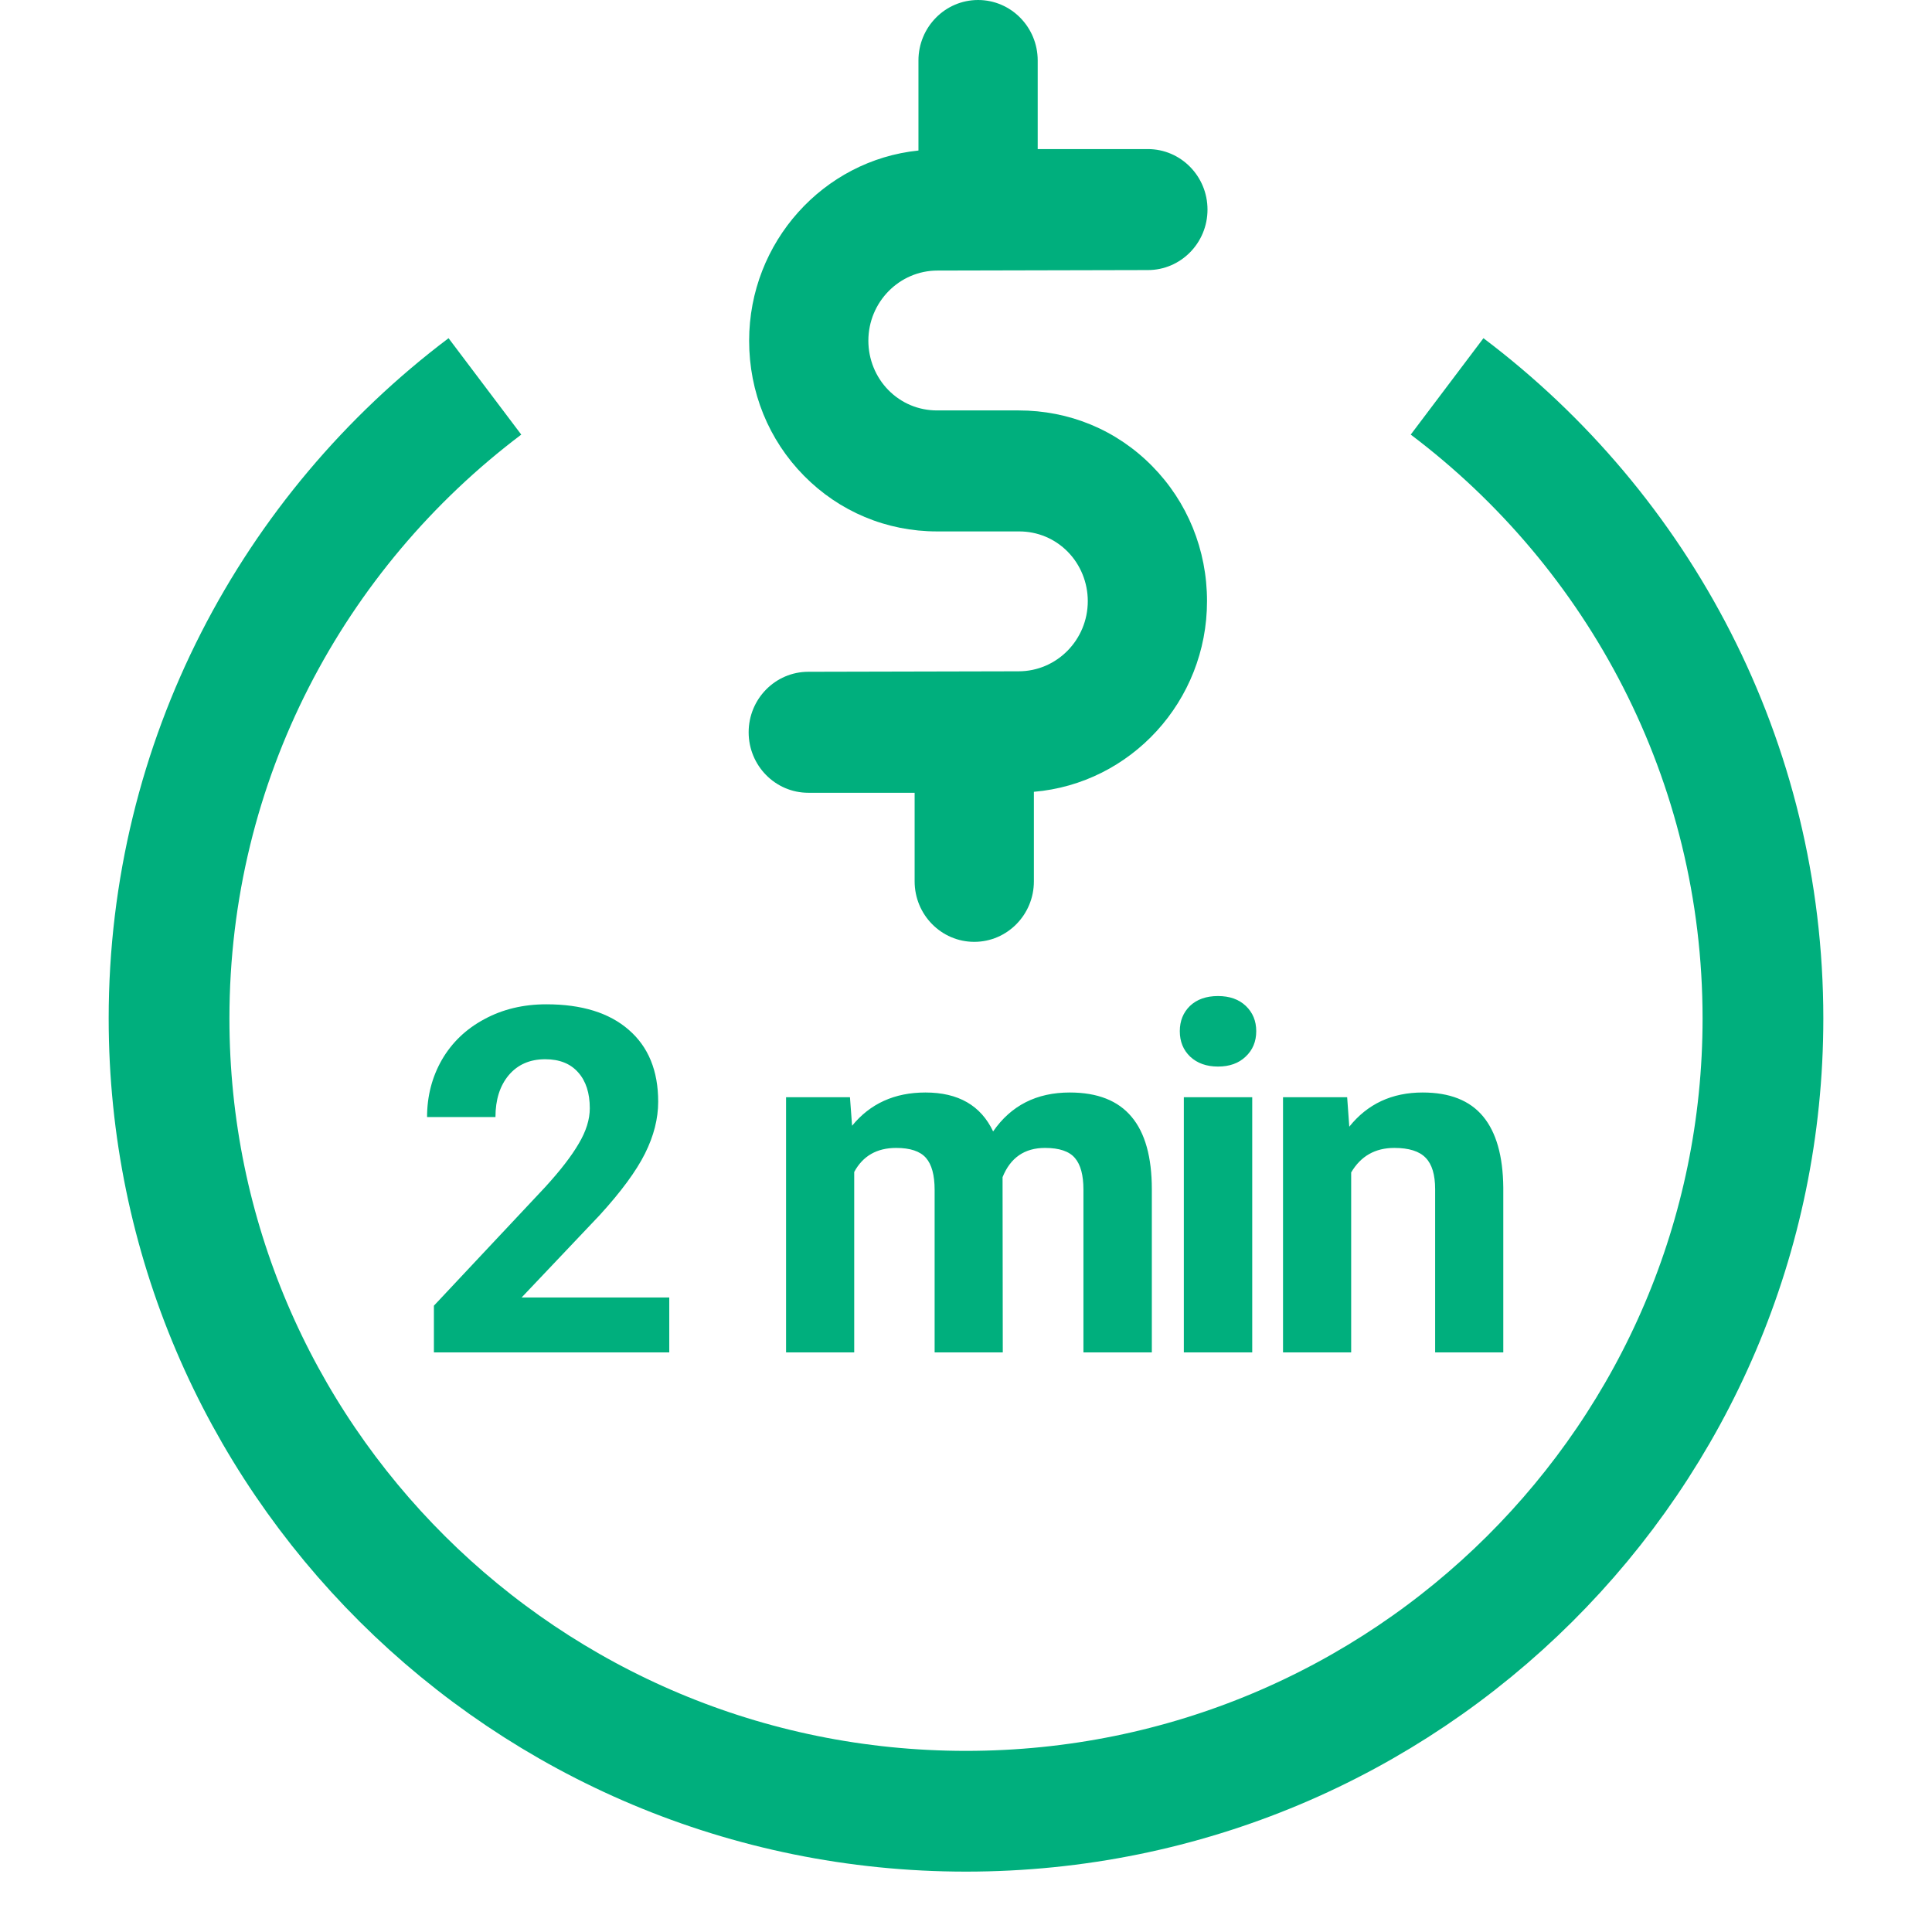
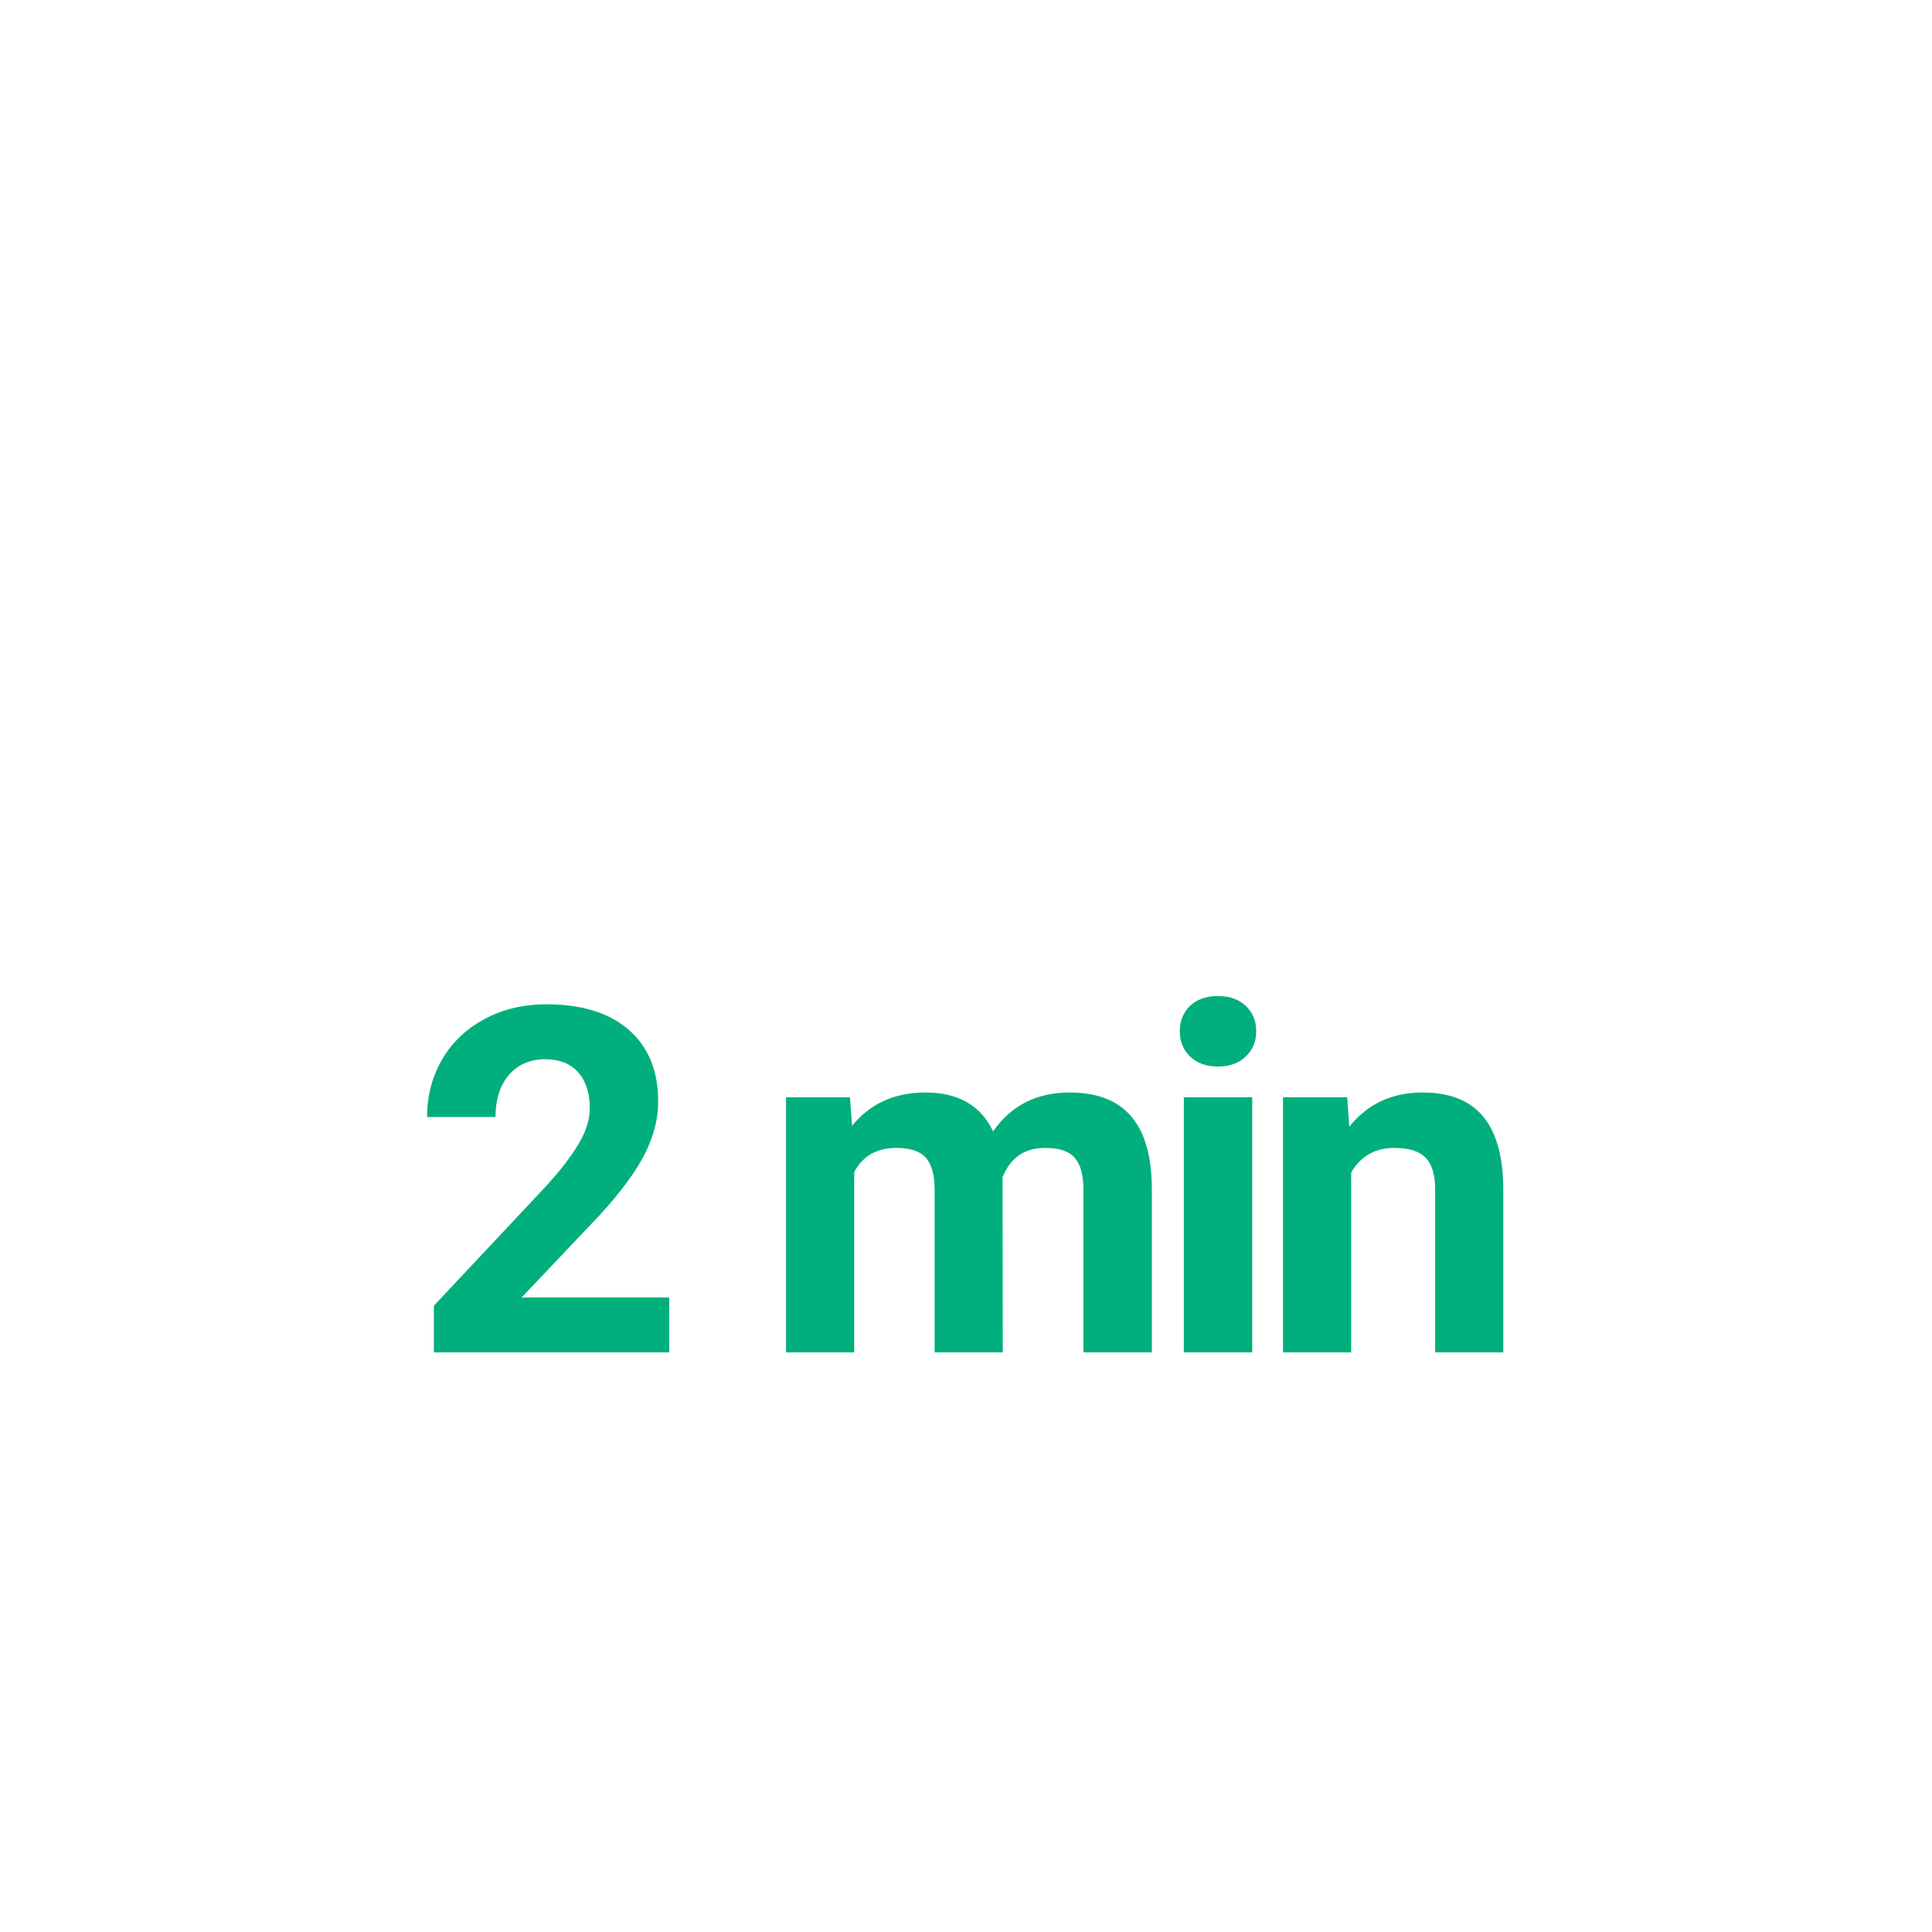
<svg xmlns="http://www.w3.org/2000/svg" width="80" height="80" viewBox="0 0 80 80" fill="none">
-   <path d="M59.921 16C67.868 21.994 73 31.487 73 42.173C73 60.303 58.225 75 40 75C21.775 75 7 60.303 7 42.173C7 31.487 12.132 21.994 20.079 16" stroke="#00AF7D" stroke-width="5" />
-   <path fill-rule="evenodd" clip-rule="evenodd" d="M42.179 16.995V16.995H38.801V16.995C38.031 16.995 37.32 16.694 36.787 16.153C36.254 15.612 35.957 14.87 35.957 14.109C35.957 12.506 37.241 11.203 38.821 11.203L47.531 11.183C48.894 11.183 50 10.061 50 8.678C50 7.295 48.894 6.173 47.531 6.173V6.173H42.969V2.505C42.969 1.122 41.863 0 40.5 0V0C39.137 0 38.031 1.122 38.031 2.505V6.233C34.101 6.634 31.02 10.021 31.02 14.109C31.02 16.233 31.829 18.217 33.291 19.7C34.753 21.183 36.708 22.005 38.801 22.005C38.801 22.005 38.801 22.005 38.821 22.005H42.199V22.005C42.969 22.005 43.68 22.306 44.213 22.847C44.746 23.388 45.043 24.13 45.043 24.891C45.043 26.494 43.759 27.797 42.179 27.797L33.469 27.817C32.106 27.817 31 28.939 31 30.322C31 31.705 32.106 32.827 33.469 32.827V32.827H37.873V36.495C37.873 37.878 38.979 39 40.342 39V39C41.705 39 42.811 37.878 42.811 36.495V32.787C46.82 32.447 49.98 29.04 49.98 24.891C49.98 22.767 49.17 20.783 47.709 19.3C46.228 17.797 44.272 16.995 42.179 16.995Z" fill="#00AF7D" />
  <path d="M27.713 56H17.967V54.066L22.566 49.164C23.198 48.474 23.663 47.872 23.963 47.357C24.269 46.843 24.422 46.355 24.422 45.893C24.422 45.261 24.262 44.766 23.943 44.408C23.624 44.044 23.169 43.861 22.576 43.861C21.938 43.861 21.434 44.083 21.062 44.525C20.698 44.962 20.516 45.538 20.516 46.254H17.684C17.684 45.388 17.889 44.597 18.299 43.881C18.715 43.165 19.301 42.605 20.057 42.201C20.812 41.791 21.668 41.586 22.625 41.586C24.09 41.586 25.226 41.938 26.033 42.641C26.847 43.344 27.254 44.337 27.254 45.619C27.254 46.322 27.072 47.038 26.707 47.768C26.342 48.497 25.717 49.346 24.832 50.316L21.6 53.725H27.713V56ZM35.195 45.434L35.283 46.615C36.032 45.697 37.044 45.238 38.32 45.238C39.681 45.238 40.615 45.775 41.123 46.85C41.865 45.775 42.923 45.238 44.297 45.238C45.443 45.238 46.296 45.574 46.855 46.244C47.415 46.908 47.695 47.911 47.695 49.252V56H44.863V49.262C44.863 48.663 44.746 48.227 44.512 47.953C44.277 47.673 43.864 47.533 43.272 47.533C42.425 47.533 41.839 47.937 41.514 48.744L41.523 56H38.701V49.272C38.701 48.66 38.581 48.217 38.34 47.943C38.099 47.67 37.689 47.533 37.109 47.533C36.309 47.533 35.729 47.865 35.371 48.529V56H32.549V45.434H35.195ZM51.852 56H49.02V45.434H51.852V56ZM48.853 42.699C48.853 42.276 48.993 41.928 49.273 41.654C49.56 41.381 49.947 41.244 50.435 41.244C50.917 41.244 51.301 41.381 51.588 41.654C51.874 41.928 52.018 42.276 52.018 42.699C52.018 43.129 51.871 43.48 51.578 43.754C51.292 44.027 50.911 44.164 50.435 44.164C49.96 44.164 49.576 44.027 49.283 43.754C48.997 43.48 48.853 43.129 48.853 42.699ZM55.783 45.434L55.871 46.654C56.626 45.71 57.639 45.238 58.908 45.238C60.028 45.238 60.861 45.567 61.408 46.225C61.955 46.882 62.235 47.865 62.248 49.174V56H59.426V49.242C59.426 48.643 59.296 48.21 59.035 47.943C58.775 47.67 58.342 47.533 57.736 47.533C56.942 47.533 56.346 47.872 55.949 48.549V56H53.127V45.434H55.783Z" fill="#00AF7D" />
</svg>